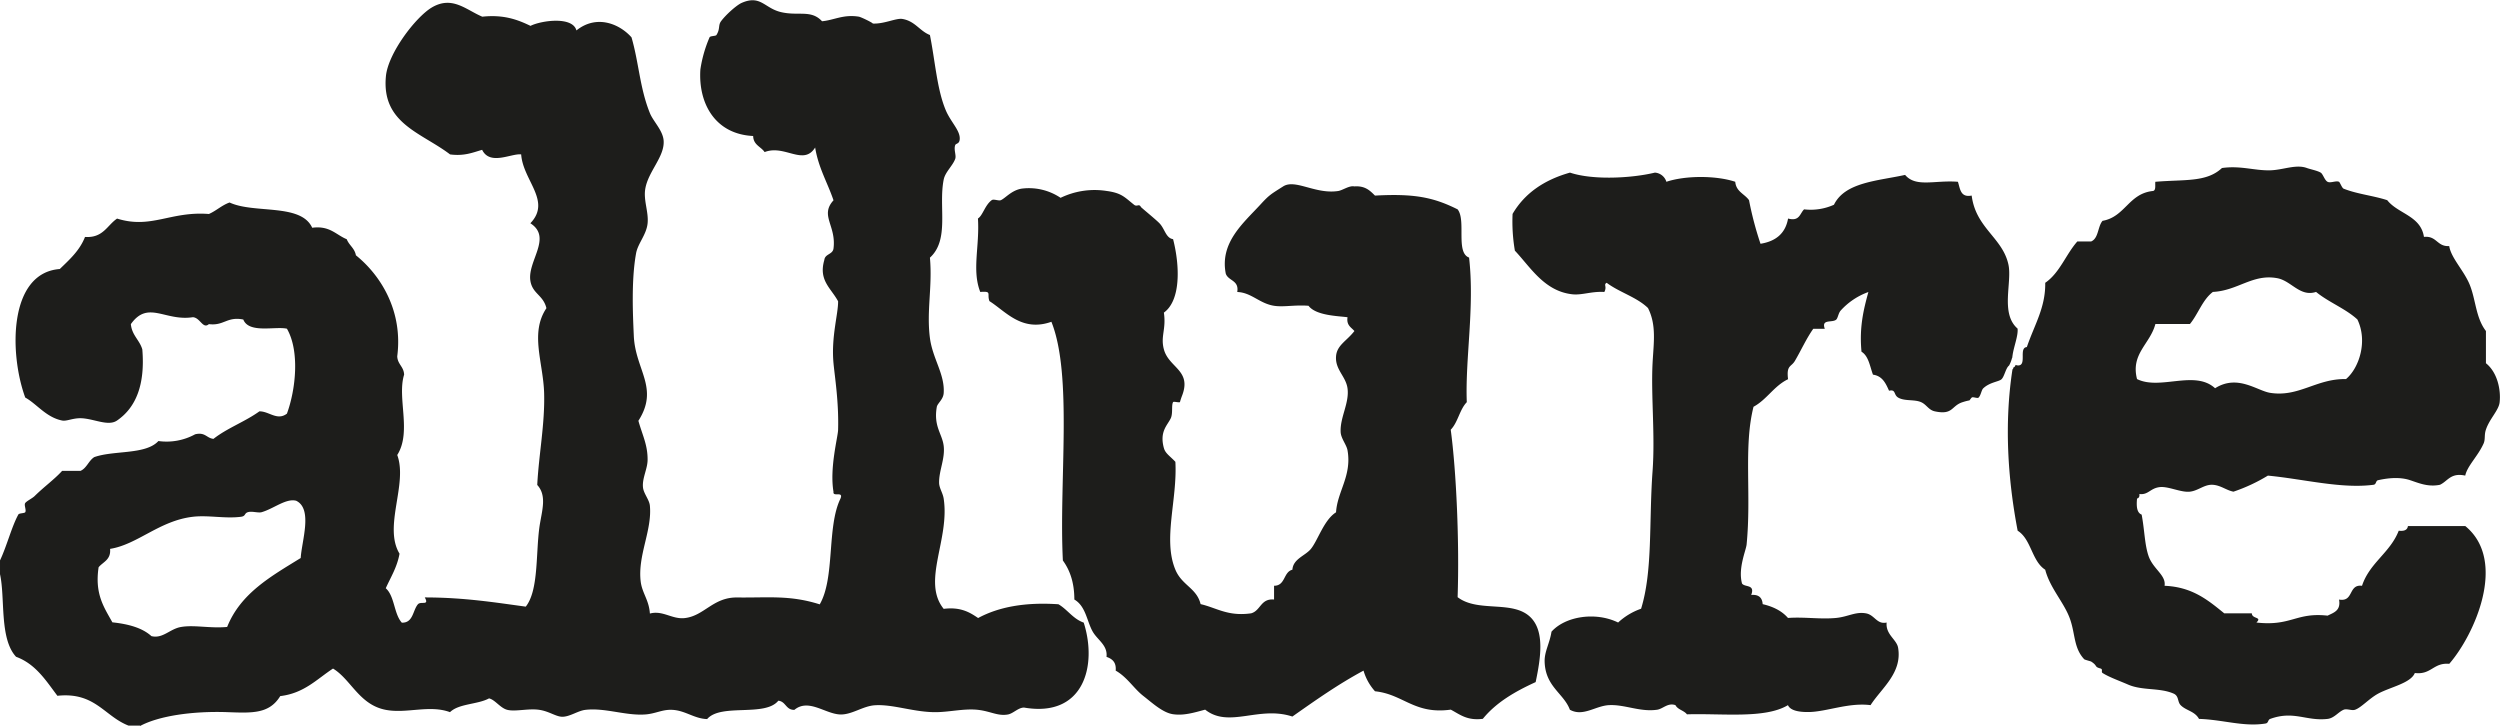
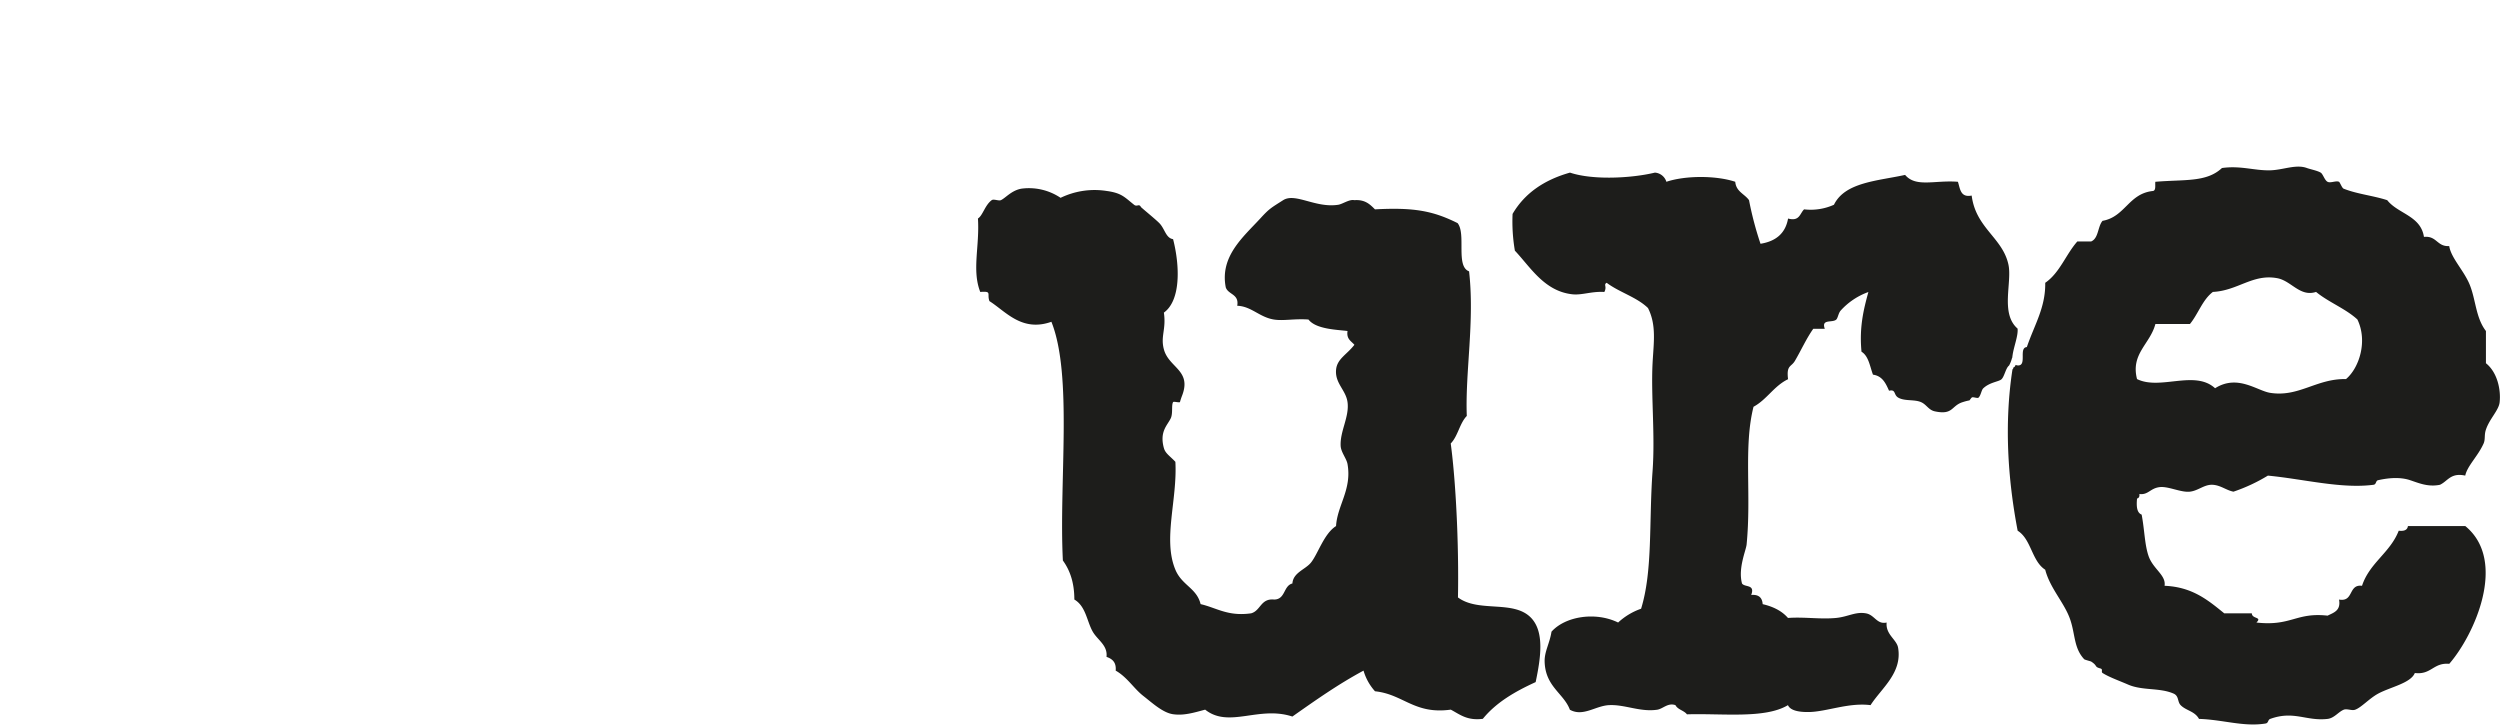
<svg xmlns="http://www.w3.org/2000/svg" viewBox="0 0 1013.12 294.08" data-name="Layer 1" id="Layer_1">
  <defs>
    <style>.cls-1{fill:#1d1d1b}</style>
  </defs>
-   <path class="cls-1" d="M121.86 226.18c.39-6.93 5-20-1.86-23.26-4.12-1.06-9.16 3.28-14 4.65-1.39.39-3.91-.53-5.58 0-1.5.49-.76 1.6-2.79 1.86-6.52.83-13.22-.75-19.53 0-13.51 1.6-22.39 11.24-33.49 13 .41 4.45-2.83 5.24-4.65 7.45-1.65 10.95 2.28 16.33 5.58 22.32 6.44.69 12.07 2.19 15.82 5.59 4.64 1.16 7.51-3 12.09-3.72 5.33-.9 11.73.65 18.6 0 5.5-13.73 17.89-20.56 29.77-27.91m-65.12 67.9h-4.6c-9.84-3.8-13.57-13.72-28.84-12.09-4.66-6.19-8.82-12.89-16.75-15.81-6.81-7.33-4.36-23.85-6.51-33.47v-5.58c2.76-5.81 4.75-13.75 7.44-18.61.33-.59 2.49-.44 2.79-.93.54-.86-.59-2.9 0-3.72S13 202 14 201.06c3.87-3.82 8-6.75 11.17-10.23h7.44c2.57-1.15 3.3-4.14 5.58-5.58 8-2.85 20.82-.88 26-6.52A24.07 24.07 0 0 0 79.07 176c4.12-1 4.62 1.57 7.44 1.85 5.55-4.37 12.87-7 18.61-11.15 3.91-.07 7.22 3.95 11.16.92 3.61-9.86 5.21-25.38 0-34.41-4.64-1.08-15.41 2.05-17.68-3.72-6.61-1.34-7.88 2.66-13.95 1.86-2.45 2.17-3.52-2.66-6.51-2.8-11.28 1.74-18.16-7-25.11 2.8.42 4.53 3.51 6.39 4.64 10.23 1.18 14.19-2.51 23.53-10.23 28.83-3.68 2.54-9.54-.87-14.88-.93-3.3 0-5.58 1.32-7.44.93-6.47-1.33-10.23-6.73-14.89-9.3-6.51-17.75-6.82-50.51 14-52.09 3.93-3.82 8.05-7.45 10.22-13 7.34.51 8.94-4.71 13-7.44 13.83 4.34 21.62-3.07 37.21-1.86 3-1.31 5.17-3.51 8.37-4.66 9.94 4.65 28.93.23 33.49 10.24 7.13-.94 9.57 2.83 14 4.65.94 2.46 3.19 3.62 3.71 6.51 10.38 8.38 19.09 22.88 16.75 40.93.13 3.28 2.66 4.15 2.79 7.44-2.93 9.4 3.15 23.19-2.79 32.56 4.36 11.79-5.72 29 .93 40-1 5.52-3.55 9.48-5.58 14 3.63 3.2 3.27 10.37 6.51 13.95 4.64.15 4.42-5 6.51-7.44 1.21-1.39 4.77.73 2.79-2.79 16.41 0 29.4 2.2 40.93 3.73 5.28-6.66 4-21.55 5.58-32.57 1-6.51 3.06-12.36-.93-16.74.63-12.35 3.14-24.78 2.79-37.21s-5.85-24.35.93-34.42c-1.29-5.39-5.69-5.79-6.51-11.16-1.21-8 9-17.49 0-23.26 8.67-9-3-17.32-3.72-27.9-3.9-.52-12.64 4.67-15.82-1.86-3.84 1.11-7.3 2.62-13 1.86-11.58-8.84-27.81-12.5-26-31.63.86-9.36 12.05-24 18.6-27.91 8.3-4.89 13.82.93 20.46 3.73 8.69-.93 14.31 1.2 19.54 3.72 4.26-2.16 17.06-4 18.61 1.85 8.15-6.55 17.43-2.71 22.32 2.8 3 10.3 3.34 20.53 7.45 30.7 1.37 3.4 5.27 7 5.57 11.16.46 6.5-6.25 12.42-7.44 19.53-.79 4.71 1.42 9.37.94 14s-3.93 8.08-4.66 12.1c-2 10.91-1.29 25.28-.93 33.49.62 13.9 10.39 21.07 1.86 34.41 1.58 5.7 3.78 9.74 3.73 15.81 0 3.63-2.25 7.45-1.87 11.17.26 2.55 2.56 4.94 2.8 7.45.93 10.08-5 20.08-3.73 30.69.57 4.73 3.37 7.47 3.73 13 5.14-1.41 8.94 2.34 13.95 1.85 8-.78 11.56-8.48 21.39-8.37 12.79.16 21.3-1.05 33.49 2.79 6.25-10.8 2.81-31.3 8.37-42.79 1.45-3.3-3.15-.56-2.79-2.79-1.65-9.69 1.77-22.13 1.86-25.12.33-11.4-1.38-21.72-1.86-27-1-10.66 1.94-20 1.86-25.12-2.9-5.38-8-8.46-5.58-16.74.27-2.52 3.4-2.18 3.72-4.65 1.19-9.32-5.65-13.33 0-19.53-2.43-7.18-6.1-13.13-7.44-21.4-4.7 7.62-12.39-1.33-20.47 1.86-1.5-2.22-4.57-2.87-4.65-6.52-15.48-.74-22.3-13.28-21.39-27a52.25 52.25 0 0 1 3.72-13c.3-.62 2.49-.44 2.79-.93 1.6-2.58.62-3.89 1.86-5.58 1.83-2.51 6.23-6.5 8.37-7.44 7.64-3.35 9.22 2.12 15.82 3.71 7.1 1.73 12.26-1.1 16.74 3.73 4.83-.43 8.6-2.86 14.88-1.86 1 .15 6.37 2.83 5.58 2.79 4.67.27 9.55-2.29 12.1-1.86 5.13.85 7 4.89 11.16 6.51 2.16 10.86 2.88 22.22 6.51 30.7 2 4.57 5.56 7.82 5.58 11.16 0 2.47-1.54 1.91-1.85 2.79-.66 1.87.54 4.11 0 5.58-1.07 2.85-4.05 5.3-4.66 8.37-2.19 11 2.47 24.31-5.58 31.63 1.07 11.71-1.43 21.59 0 32.56 1.1 8.41 6.09 14.68 5.58 22.32-.17 2.61-2.54 4.17-2.79 5.59-1.4 7.91 2.2 10.9 2.79 15.81.62 5.15-1.93 10-1.86 14.88 0 2.19 1.5 4.13 1.86 6.51 2.53 16.6-9 33.53 0 44.65 6.74-.84 10.47 1.32 13.95 3.72 8.25-4.46 18.92-6.5 32.56-5.58 3.71 2.19 5.88 5.91 10.24 7.44 5.56 17.44.05 38.59-24.19 34.42-2.33 0-4.36 2.39-6.51 2.8-4.08.75-7-1.28-12.1-1.87-5.41-.62-11.28.83-16.74.93-9 .17-17.63-3.29-25.12-2.79-4.89.33-9.3 3.87-14 3.73-6.11-.21-12.85-6.62-18.6-1.87-3.49.08-3.42-3.4-6.51-3.71-5.39 6.7-23.24.95-28.84 7.44-5.19-.14-8.73-3.41-14-3.73-4.17-.25-6.8 1.57-11.16 1.87-7.92.54-16.28-2.8-24.18-1.87-3 .35-6.22 2.76-9.3 2.8-2.61 0-5.28-2.18-9.31-2.8-4.48-.68-9.7.82-13 0-2.87-.7-5-4.12-7.44-4.65-4.62 2.51-12.21 2.06-15.82 5.58-8.32-3.08-17.52.69-26-.93-10.78-2.05-14.05-12.27-21.4-16.74-6.57 4.28-11.66 10-21.39 11.16-4.46 7.27-11.41 6.87-21.4 6.51-14.33-.51-27.89 1.57-35.35 5.58" />
-   <path class="cls-1" d="M590.69 242c8.37 6.43 22.64.95 29.77 8.37 5.52 5.76 3.9 16.37 1.86 26.05-8.31 3.79-16 8.23-21.4 14.88-6.4.83-9.35-1.8-13-3.72-14.76 2.05-19.18-6.25-30.7-7.44a21.31 21.31 0 0 1-4.65-8.37c-10.3 5.52-19.54 12.08-28.84 18.61-13.59-4.49-25.72 4.88-35.34-2.8-4.93 1.35-8.78 2.46-13 1.86s-8.55-4.69-12.1-7.44c-3.83-3-6.5-7.59-11.16-10.23.31-3.42-1.43-4.78-3.72-5.58.55-4.7-3.64-6.8-5.59-10.23-2.39-4.23-2.78-10.28-7.44-13 0-6.82-1.78-11.86-4.65-15.81-1.64-31.87 4.06-74.92-4.65-96.75-12 4.26-18.52-4.21-25.11-8.37-1.12-3 1.21-4.09-3.72-3.72-3.46-8.79-.21-18.51-.94-29.76 2-1.26 2.8-5.4 5.59-7.44.79-.59 2.8.41 3.72 0 1.89-.88 4.34-4 8.37-4.66a23 23 0 0 1 15.81 3.72 31.59 31.59 0 0 1 18.61-2.79c6.13.83 7.26 2.48 11.16 5.59 1.24 1 2-.6 2.79.92.14.27 5.85 4.9 7.44 6.52 2.27 2.29 2.61 6.06 5.59 6.51 2.79 10.87 3.15 24.82-3.73 29.77 1 6.79-1.43 9.55 0 14.88 2 7.47 11.25 8.44 7.44 18.6a26.72 26.72 0 0 0-.93 2.79c-.37.29-2.57-.38-2.78 0-.75 1.31 0 4.48-.93 6.52-1.37 2.91-4.64 5.36-2.8 12.09.61 2.21 2.45 3.22 4.66 5.58.85 15.39-5.14 31.42 0 43.72 2.67 6.4 8.63 7.41 10.22 13.95 6.55 1.52 11.07 5.06 20.47 3.73 3.91-1.07 3.83-6.1 9.3-5.59v-5.58c4.68 0 3.72-5.58 7.44-6.51.25-4.36 5.19-5.65 7.44-8.37 2.87-3.46 5.32-11.82 10.24-14.89.5-8.43 6.46-14.81 4.65-25.12-.41-2.3-2.68-4.81-2.79-7.44-.26-6 3.59-11.75 2.79-17.67-.67-4.9-5.07-7.58-4.65-13 .34-4.53 4.31-6.18 7.44-10.23-1.29-1.51-3.29-2.3-2.79-5.59-3.76-.52-12.79-.63-15.81-4.65-5.62-.43-10.09.62-14 0-5.89-.93-9.17-5.39-14.88-5.58.81-4.84-3.62-4.44-4.65-7.44-2.46-12.52 7-20.37 13.95-27.9 3.67-4 4.2-4.21 9.3-7.45 4.94-3.13 13.1 3.29 22.32 1.86 1.76-.27 4.53-2.31 6.52-1.86 4.37-.33 6.36 1.71 8.37 3.72 15.83-.85 23.58.63 33.49 5.58 3.54 4.46-.89 17.52 4.65 19.54 2.3 20.3-1.61 40.72-.93 58.6-2.92 3-3.59 8.2-6.51 11.16 2.27 16.78 3.55 45.66 2.79 67.91M815.48 144.91a10.57 10.57 0 0 1 .14-1.13c.48-3.32 2.31-7.81 2-10.62-7.09-6.14-2.12-18.81-3.72-26-2.4-10.89-13.22-14.72-14.88-27.91-4.61.9-4.66-2.79-5.58-5.58-9.37-.75-17 2.41-21.4-2.79-11.18 2.46-24.35 2.93-28.83 12.09a22.91 22.91 0 0 1-12.1 1.87c-1.75 1.65-1.79 5-6.5 3.72-1.07 6.07-5 9.23-11.17 10.23a136.5 136.5 0 0 1-4.65-17.67c-1.8-2.55-5.25-3.44-5.58-7.45-7.72-2.59-20.2-2.59-27.91 0a5.26 5.26 0 0 0-4.65-3.72c-9.42 2.29-25.18 3.12-34.42 0-10.4 2.94-18.35 8.32-23.26 16.74a69.92 69.92 0 0 0 .93 14.89c6.28 6.64 11.9 16.41 23.26 17.68 4 .43 7.73-1.26 13-.94 1.19-2.32-.47-2.91.94-3.72 5.12 3.87 12.19 5.79 16.74 10.23 3.52 6.95 2.28 14.18 1.86 22.33-.68 13.27 1.07 29 0 43.72-1.51 20.74.12 40.31-4.65 55.81a26.31 26.31 0 0 0-9.31 5.59c-9.1-4.45-21.34-2.58-27 3.71-.73 4.75-2.88 8-2.78 12.1.25 10.18 7.76 12.88 10.23 19.53 5.33 2.95 10.32-1.56 15.81-1.86 6.38-.35 12.6 2.86 19.53 1.86 2.39-.34 4.34-2.95 7.45-1.86.94 1.85 3.45 2.13 4.65 3.72 14.46-.43 31.64 1.87 40.94-3.72 1.12 2.63 5.89 2.82 8.37 2.79 7.18-.07 16.19-3.93 25.1-2.79 4.37-6.84 12.9-13 11.17-23.25-.57-3.39-5.13-5.35-4.65-10.23-4 .87-4.83-3.09-8.37-3.72-4.27-.77-7.23 1.38-12.1 1.86-6.5.62-12.63-.48-19.52 0-2.45-2.84-6-4.6-10.25-5.59-.17-2.61-1.61-4-4.64-3.72 1.67-4.46-2.59-3-3.73-4.65-1.68-6.16 1.64-13.46 1.86-15.81 2-20.21-1.3-39.56 2.8-55.81 5.44-2.94 8.3-8.44 14-11.17-.73-5.82 1.26-4.84 2.78-7.44 2.65-4.52 4.56-8.91 7.44-13h4.66c-1.51-4.13 3.06-2.29 4.64-3.72.69-.63.87-2.69 1.87-3.73a27.78 27.78 0 0 1 11.16-7.44c-1.93 7.06-3.74 14.25-2.79 24.19 2.89 1.76 3.38 5.92 4.65 9.3 3.82.53 5.17 3.51 6.51 6.51 2.89-.66 1.75 1.63 3.72 2.79 2.62 1.53 6.59.64 9.3 1.86 2.23 1 3 3.19 5.59 3.72 7.39 1.56 6.54-2.23 11.16-3.72 4.09-1.31 2.07 0 3.72-1.86.42-.47 2.33.45 2.79 0 .92-.88 1.18-3.05 1.86-3.72 2.62-2.53 6.39-2.72 7.44-3.72 1.2-1.14 1.73-4.58 3.06-5.55a13.08 13.08 0 0 0 1.14-2.84.77.77 0 0 1 .13-.32M950.69 153.62c-11.92-.24-19.1 7.42-30.7 5.58-5.36-.85-13.23-7.64-22.33-1.86-8.23-7.56-22.22.93-31.63-3.72-2.65-10.27 5.31-14.18 7.44-22.32h14c3.36-4.09 5.08-9.82 9.3-13 10.12-.51 16.09-7.37 26-5.58 5.76 1 9.25 7.74 15.81 5.58 5.1 4.2 11.89 6.71 16.75 11.17 4.24 8.74.76 19.66-4.65 24.18m56.74-6.51v-13c-4.11-5.31-4.08-12.52-6.51-18.61-2.34-5.85-7.6-10.9-8.37-15.81-5 .3-5-4.26-10.24-3.72-1.31-8.61-10.51-9.33-14.88-14.88-5.81-1.88-12.15-2.46-17.67-4.66-.66-.26-1.51-2.63-1.87-2.79-1.26-.57-3.42.64-4.64 0s-1.84-3.14-2.79-3.72c-1.35-.81-4.32-1.39-5.58-1.86-4.43-1.64-9.6.79-14.89.93-6.32.17-12-2-19.54-.93-6.29 5.87-15.08 4.56-27 5.58-.15 1.39.34 3.43-.92 3.72-9.91 1-11.26 10.46-20.47 12.1-2 2.32-1.56 7.11-4.65 8.37h-5.58c-4.65 5.27-7.12 12.72-13 16.74.17 10-4.37 17-7.45 26.05-3.47.24.27 7.7-3.72 7.44a3.09 3.09 0 0 1-.81-.21l-.25.5a.84.84 0 0 1-.59.47 2 2 0 0 0-.12.34.87.87 0 0 1-.33.5c-3.32 21.58-2 43.94 2.1 65.38 5.54 3.46 5.69 12.29 11.17 15.81 2 7.71 8 13.62 10.22 20.47 1.94 5.85 1.42 11.39 5.59 15.81.2.21 2.66.84 2.79.93 2.76 1.76 1.2 2.12 3.72 2.79 1.28.34.18 1.38.93 1.86 2.63 1.68 6.8 3.15 10.24 4.65 5.93 2.6 12.89 1.19 18.6 3.72 2.15 1 1.44 3.26 2.79 4.65 2.16 2.23 5.74 2.43 7.44 5.58 9.64.28 18.19 3.33 27 1.86 1.2-.2.86-1.49 1.86-1.86 9.58-3.48 14.59 1 23.26 0 2.68-.31 4.36-2.83 6.51-3.72 1.33-.55 3.29.49 4.64 0 2.51-.89 5.75-4.57 9.31-6.51 5-2.71 13.2-4.23 14.89-8.37 6.69.81 7.48-4.3 13.95-3.72 10.11-11.61 23.77-41.64 6.51-55.82H975.8c-.22 1.64-1.6 2.12-3.72 1.87-3.47 8.93-11.81 13-14.88 22.32-5.66-.7-3.25 6.67-9.31 5.58.8 4.52-2.15 5.28-4.64 6.52-12.82-1.43-14.73 4.38-28.84 2.79 2.47-2.4-1.79-1.34-1.86-3.72h-11.17c-6.51-5.27-12.87-10.7-24.19-11.17.67-4.35-4.69-6.79-6.5-12.09-1.6-4.67-1.6-10.49-2.79-16.75-2-.78-2.16-3.43-1.87-6.51.73-.21 1.09-.78.94-1.85 3.62.5 4.4-2.4 8.36-2.8 3.47-.34 8.5 2.25 12.1 1.86 3.42-.37 5.85-3 9.3-2.79 3.25.21 5.49 2.24 8.38 2.79a69.55 69.55 0 0 0 13.95-6.51c14.43 1.38 29.69 5.42 42.78 3.72 1.24-.16.83-1.62 1.87-1.86 4.46-1 9.1-1.31 13 0 3.59 1.2 7.29 2.83 12.08 1.86 3.18-1.48 4.32-5 10.24-3.72.86-4 5.11-7.8 7.44-13 .77-1.74.2-3.38.93-5.59 1.47-4.46 5.23-7.85 5.58-11.16.54-5-.89-12.09-5.58-15.81" />
+   <path class="cls-1" d="M590.69 242c8.37 6.43 22.64.95 29.77 8.37 5.52 5.76 3.9 16.37 1.86 26.05-8.31 3.79-16 8.23-21.4 14.88-6.4.83-9.35-1.8-13-3.72-14.76 2.05-19.18-6.25-30.7-7.44a21.31 21.31 0 0 1-4.65-8.37c-10.3 5.52-19.54 12.08-28.84 18.61-13.59-4.49-25.72 4.88-35.34-2.8-4.93 1.35-8.78 2.46-13 1.86s-8.55-4.69-12.1-7.44c-3.83-3-6.5-7.59-11.16-10.23.31-3.42-1.43-4.78-3.72-5.58.55-4.7-3.64-6.8-5.59-10.23-2.39-4.23-2.78-10.28-7.44-13 0-6.82-1.78-11.86-4.65-15.81-1.64-31.87 4.06-74.92-4.65-96.75-12 4.26-18.52-4.21-25.11-8.37-1.12-3 1.21-4.09-3.72-3.72-3.46-8.79-.21-18.51-.94-29.76 2-1.26 2.8-5.4 5.59-7.44.79-.59 2.8.41 3.72 0 1.89-.88 4.34-4 8.37-4.66a23 23 0 0 1 15.81 3.72 31.59 31.59 0 0 1 18.61-2.79c6.13.83 7.26 2.48 11.16 5.59 1.24 1 2-.6 2.79.92.14.27 5.85 4.9 7.44 6.52 2.27 2.29 2.61 6.06 5.59 6.51 2.79 10.87 3.15 24.82-3.73 29.77 1 6.79-1.43 9.55 0 14.88 2 7.47 11.25 8.44 7.44 18.6a26.72 26.72 0 0 0-.93 2.79c-.37.29-2.57-.38-2.78 0-.75 1.31 0 4.48-.93 6.52-1.37 2.91-4.64 5.36-2.8 12.09.61 2.21 2.45 3.22 4.66 5.58.85 15.39-5.14 31.42 0 43.72 2.67 6.4 8.63 7.41 10.22 13.95 6.55 1.52 11.07 5.06 20.47 3.73 3.91-1.07 3.83-6.1 9.3-5.59c4.68 0 3.72-5.58 7.44-6.51.25-4.36 5.19-5.65 7.44-8.37 2.87-3.46 5.32-11.82 10.24-14.89.5-8.43 6.46-14.81 4.65-25.12-.41-2.3-2.68-4.81-2.79-7.44-.26-6 3.59-11.75 2.79-17.67-.67-4.9-5.07-7.58-4.65-13 .34-4.53 4.31-6.18 7.44-10.23-1.29-1.51-3.29-2.3-2.79-5.59-3.76-.52-12.79-.63-15.81-4.65-5.62-.43-10.09.62-14 0-5.89-.93-9.17-5.39-14.88-5.58.81-4.84-3.62-4.44-4.65-7.44-2.46-12.52 7-20.37 13.95-27.9 3.67-4 4.2-4.21 9.3-7.45 4.94-3.13 13.1 3.29 22.32 1.86 1.76-.27 4.53-2.31 6.52-1.86 4.37-.33 6.36 1.71 8.37 3.72 15.83-.85 23.58.63 33.49 5.58 3.54 4.46-.89 17.52 4.65 19.54 2.3 20.3-1.61 40.72-.93 58.6-2.92 3-3.59 8.2-6.51 11.16 2.27 16.78 3.55 45.66 2.79 67.91M815.48 144.91a10.57 10.57 0 0 1 .14-1.13c.48-3.32 2.31-7.81 2-10.62-7.09-6.14-2.12-18.81-3.72-26-2.4-10.89-13.22-14.72-14.88-27.91-4.61.9-4.66-2.79-5.58-5.58-9.37-.75-17 2.41-21.4-2.79-11.18 2.46-24.35 2.93-28.83 12.09a22.91 22.91 0 0 1-12.1 1.87c-1.75 1.65-1.79 5-6.5 3.72-1.07 6.07-5 9.23-11.17 10.23a136.5 136.5 0 0 1-4.65-17.67c-1.8-2.55-5.25-3.44-5.58-7.45-7.72-2.59-20.2-2.59-27.91 0a5.26 5.26 0 0 0-4.65-3.72c-9.42 2.29-25.18 3.12-34.42 0-10.4 2.94-18.35 8.32-23.26 16.74a69.92 69.92 0 0 0 .93 14.89c6.28 6.64 11.9 16.41 23.26 17.68 4 .43 7.73-1.26 13-.94 1.19-2.32-.47-2.91.94-3.72 5.12 3.87 12.19 5.79 16.74 10.23 3.52 6.95 2.28 14.18 1.86 22.33-.68 13.27 1.07 29 0 43.72-1.51 20.74.12 40.31-4.65 55.81a26.31 26.31 0 0 0-9.31 5.59c-9.1-4.45-21.34-2.58-27 3.71-.73 4.75-2.88 8-2.78 12.1.25 10.18 7.76 12.88 10.23 19.53 5.33 2.95 10.32-1.56 15.81-1.86 6.38-.35 12.6 2.86 19.53 1.86 2.39-.34 4.34-2.95 7.45-1.86.94 1.85 3.45 2.13 4.65 3.72 14.46-.43 31.64 1.87 40.94-3.72 1.12 2.63 5.89 2.82 8.37 2.79 7.18-.07 16.19-3.93 25.1-2.79 4.37-6.84 12.9-13 11.17-23.25-.57-3.39-5.13-5.35-4.65-10.23-4 .87-4.83-3.09-8.37-3.72-4.27-.77-7.23 1.38-12.1 1.86-6.5.62-12.63-.48-19.52 0-2.45-2.84-6-4.6-10.25-5.59-.17-2.61-1.61-4-4.64-3.72 1.67-4.46-2.59-3-3.73-4.65-1.68-6.16 1.64-13.46 1.86-15.81 2-20.21-1.3-39.56 2.8-55.81 5.44-2.94 8.3-8.44 14-11.17-.73-5.82 1.26-4.84 2.78-7.44 2.65-4.52 4.56-8.91 7.44-13h4.66c-1.51-4.13 3.06-2.29 4.64-3.72.69-.63.87-2.69 1.87-3.73a27.78 27.78 0 0 1 11.16-7.44c-1.93 7.06-3.74 14.25-2.79 24.19 2.89 1.76 3.38 5.92 4.65 9.3 3.82.53 5.17 3.51 6.51 6.51 2.89-.66 1.75 1.63 3.72 2.79 2.62 1.53 6.59.64 9.3 1.86 2.23 1 3 3.19 5.59 3.72 7.39 1.56 6.54-2.23 11.16-3.72 4.09-1.31 2.07 0 3.72-1.86.42-.47 2.33.45 2.79 0 .92-.88 1.18-3.05 1.86-3.72 2.62-2.53 6.39-2.72 7.44-3.72 1.2-1.14 1.73-4.58 3.06-5.55a13.08 13.08 0 0 0 1.14-2.84.77.77 0 0 1 .13-.32M950.69 153.62c-11.92-.24-19.1 7.42-30.7 5.58-5.36-.85-13.23-7.64-22.33-1.86-8.23-7.56-22.22.93-31.63-3.72-2.65-10.27 5.31-14.18 7.44-22.32h14c3.36-4.09 5.08-9.82 9.3-13 10.12-.51 16.09-7.37 26-5.58 5.76 1 9.25 7.74 15.81 5.58 5.1 4.2 11.89 6.71 16.75 11.17 4.24 8.74.76 19.66-4.65 24.18m56.74-6.51v-13c-4.11-5.31-4.08-12.52-6.51-18.61-2.34-5.85-7.6-10.9-8.37-15.81-5 .3-5-4.26-10.24-3.72-1.31-8.61-10.51-9.33-14.88-14.88-5.81-1.88-12.15-2.46-17.67-4.66-.66-.26-1.51-2.63-1.87-2.79-1.26-.57-3.42.64-4.64 0s-1.84-3.14-2.79-3.72c-1.35-.81-4.32-1.39-5.58-1.86-4.43-1.64-9.6.79-14.89.93-6.32.17-12-2-19.54-.93-6.29 5.87-15.08 4.56-27 5.58-.15 1.39.34 3.43-.92 3.72-9.91 1-11.26 10.46-20.47 12.1-2 2.32-1.56 7.11-4.65 8.37h-5.58c-4.65 5.27-7.12 12.72-13 16.74.17 10-4.37 17-7.45 26.05-3.47.24.27 7.7-3.72 7.44a3.09 3.09 0 0 1-.81-.21l-.25.5a.84.84 0 0 1-.59.47 2 2 0 0 0-.12.34.87.87 0 0 1-.33.5c-3.32 21.58-2 43.94 2.1 65.38 5.54 3.46 5.69 12.29 11.17 15.81 2 7.71 8 13.62 10.22 20.47 1.94 5.85 1.42 11.39 5.59 15.81.2.21 2.66.84 2.79.93 2.76 1.76 1.2 2.12 3.72 2.79 1.28.34.18 1.38.93 1.86 2.63 1.68 6.8 3.15 10.24 4.65 5.93 2.6 12.89 1.19 18.6 3.72 2.15 1 1.44 3.26 2.79 4.65 2.16 2.23 5.74 2.43 7.44 5.58 9.64.28 18.19 3.33 27 1.86 1.2-.2.86-1.49 1.86-1.86 9.58-3.48 14.59 1 23.26 0 2.68-.31 4.36-2.83 6.51-3.72 1.33-.55 3.29.49 4.64 0 2.51-.89 5.75-4.57 9.31-6.51 5-2.71 13.2-4.23 14.89-8.37 6.69.81 7.48-4.3 13.95-3.72 10.11-11.61 23.77-41.64 6.51-55.82H975.8c-.22 1.64-1.6 2.12-3.72 1.87-3.47 8.93-11.81 13-14.88 22.32-5.66-.7-3.25 6.67-9.31 5.58.8 4.52-2.15 5.28-4.64 6.52-12.82-1.43-14.73 4.38-28.84 2.79 2.47-2.4-1.79-1.34-1.86-3.72h-11.17c-6.51-5.27-12.87-10.7-24.19-11.17.67-4.35-4.69-6.79-6.5-12.09-1.6-4.67-1.6-10.49-2.79-16.75-2-.78-2.16-3.43-1.87-6.51.73-.21 1.09-.78.94-1.85 3.62.5 4.4-2.4 8.36-2.8 3.47-.34 8.5 2.25 12.1 1.86 3.42-.37 5.85-3 9.3-2.79 3.25.21 5.49 2.24 8.38 2.79a69.55 69.55 0 0 0 13.95-6.51c14.43 1.38 29.69 5.42 42.78 3.72 1.24-.16.83-1.62 1.87-1.86 4.46-1 9.1-1.31 13 0 3.59 1.2 7.29 2.83 12.08 1.86 3.18-1.48 4.32-5 10.24-3.72.86-4 5.11-7.8 7.44-13 .77-1.74.2-3.38.93-5.59 1.47-4.46 5.23-7.85 5.58-11.16.54-5-.89-12.09-5.58-15.81" />
</svg>